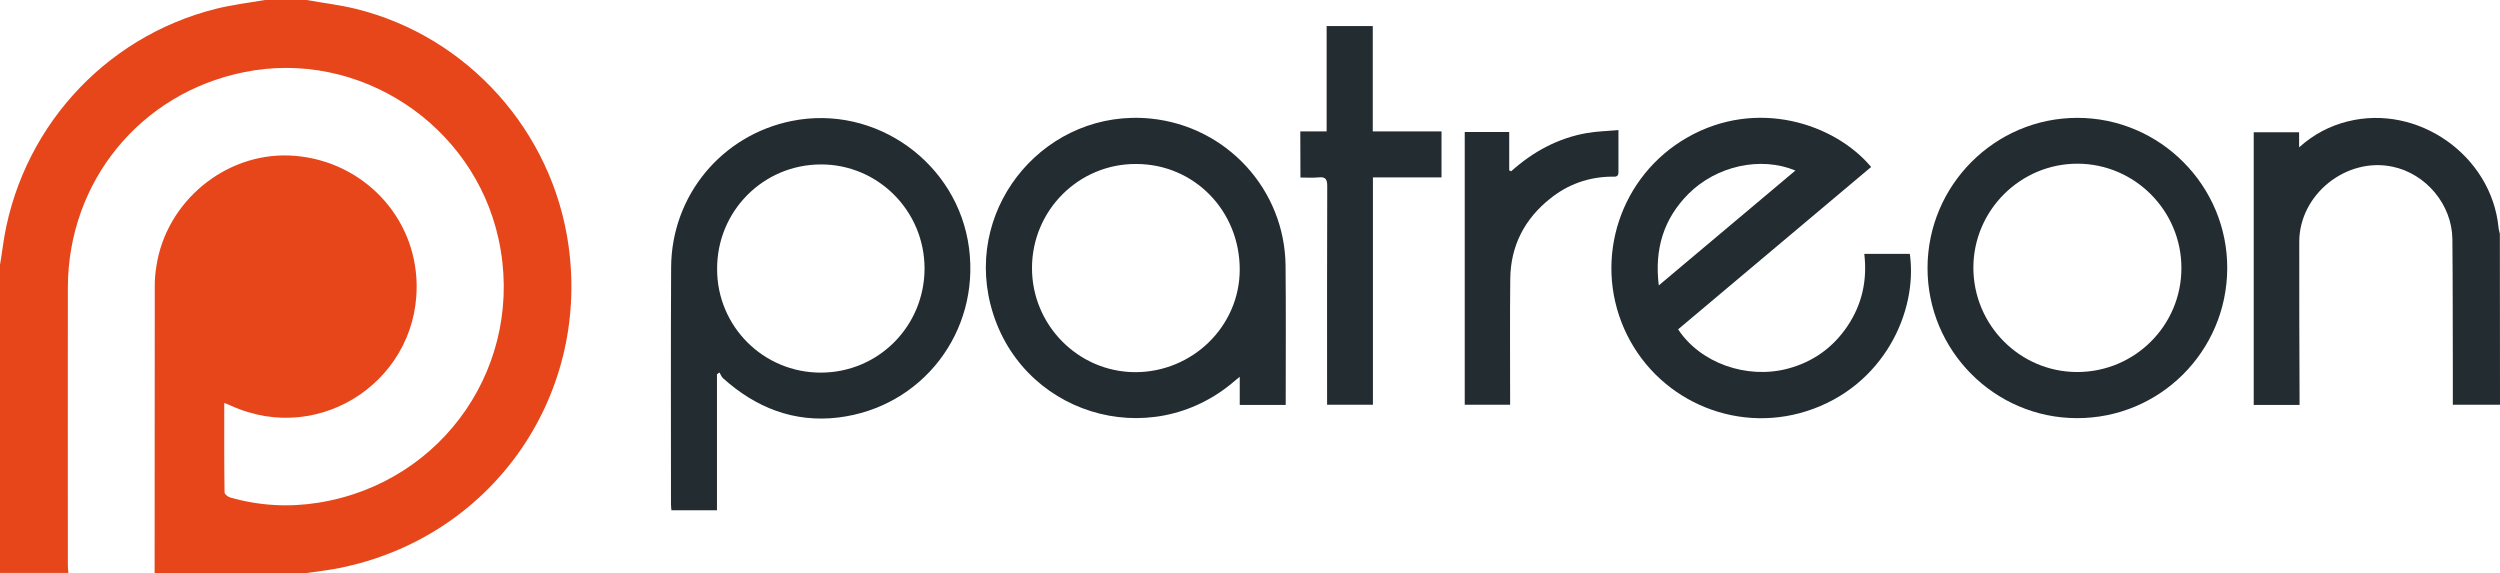
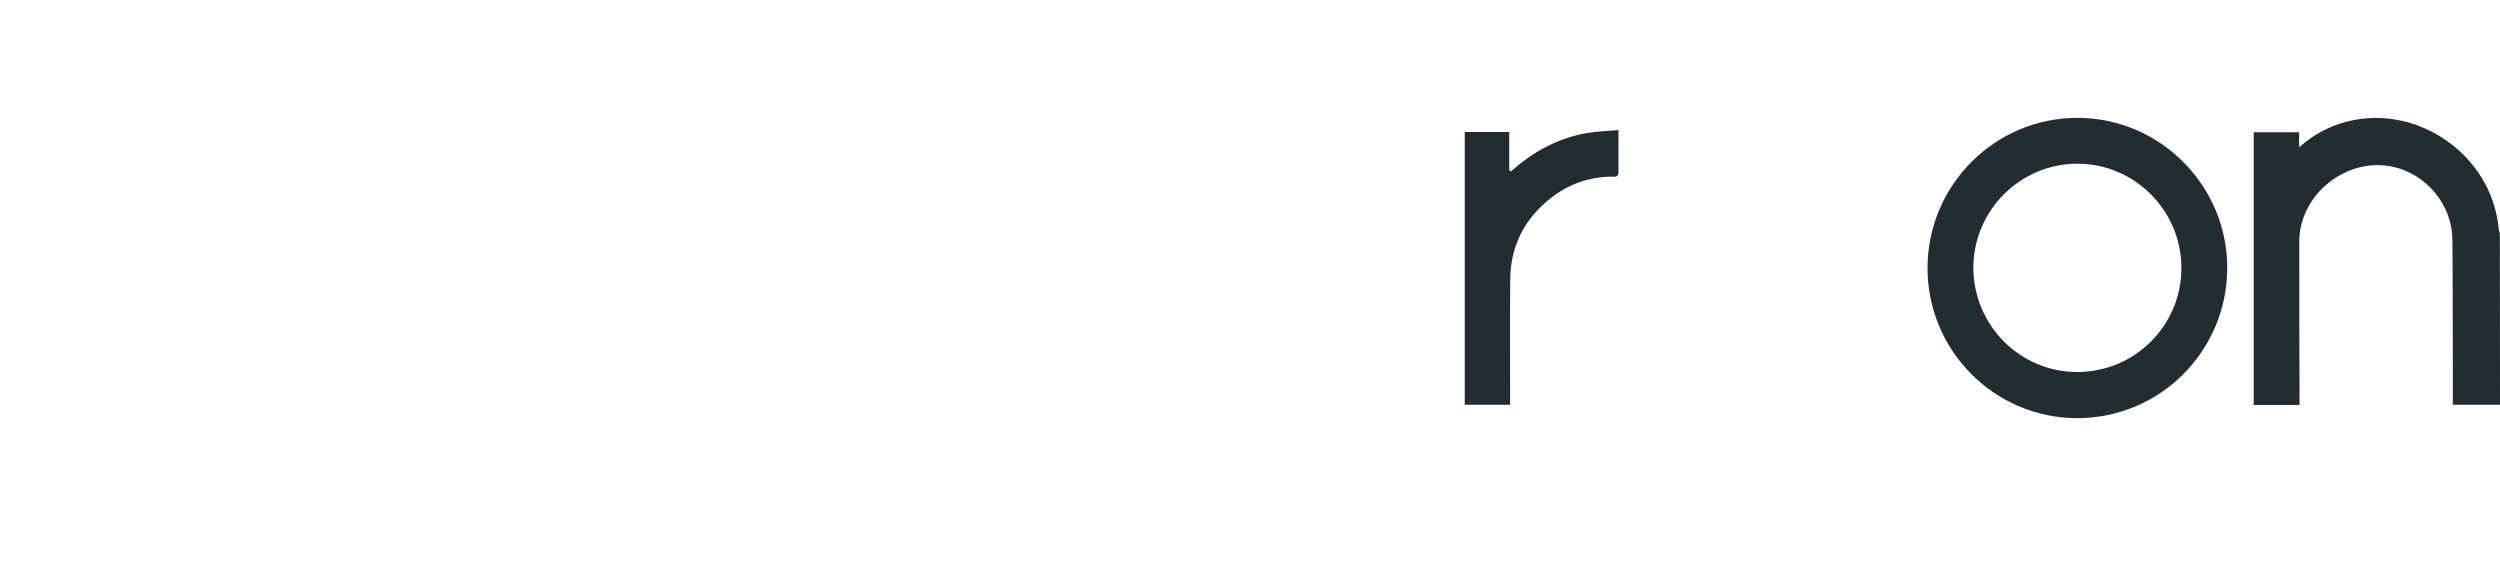
<svg xmlns="http://www.w3.org/2000/svg" xmlns:ns1="http://www.inkscape.org/namespaces/inkscape" xmlns:ns2="http://sodipodi.sourceforge.net/DTD/sodipodi-0.dtd" width="1680" height="385.1" viewBox="0 0 1680 385.1" id="svg2" version="1.1" ns1:version="0.91 r13725" ns2:docname="Patreon.svg">
  <defs id="defs4" />
  <ns2:namedview id="base" pagecolor="#ffffff" bordercolor="#666666" borderopacity="1.0" ns1:pageopacity="0.0" ns1:pageshadow="2" ns1:zoom="0.1767767" ns1:cx="1554.4743" ns1:cy="493.84367" ns1:document-units="px" ns1:current-layer="layer1" showgrid="false" units="px" ns1:window-width="1366" ns1:window-height="705" ns1:window-x="-8" ns1:window-y="-8" ns1:window-maximized="1" />
  <g ns1:label="Layer 1" ns1:groupmode="layer" id="layer1" transform="translate(0,-667.262)">
    <g id="g4737">
-       <path class="st0" d="m 206,667.262 c 11.1,2 22.4,3.3 33.3,6 75.2,18.6 132.2,82.4 142.8,159.4 14.1,102.4 -52.5,196 -154,216.3 -7.3,1.5 -14.8,2.3 -22.2,3.4 -34,0 -68,0 -102,0 0,-64.5 0,-129 0.1,-193.4 0,-4.3 0.4,-8.7 1.1,-12.9 6.6,-43.3 46.1,-76 89.4,-74.3 45.7,1.9 82.4,37.2 85.3,82.2 4.3,66.8 -63.7,113.7 -124.6,85.9 -1.3,-0.6 -2.6,-1.1 -4.5,-1.8 0,20.5 -0.1,40.3 0.2,60.1 0,1.2 2.3,3 3.8,3.4 19.5,5.6 39.4,6.7 59.4,3.5 84.6,-13.6 139.2,-93.9 120.9,-177.3 -16.9,-77.2 -94.1,-127.7 -171,-112 -69.6,14 -118.2,73.4 -118.4,144.6 -0.1,62.3 0,124.6 0,186.9 0,1.7 0.2,3.3 0.4,5 -15.3,0 -30.7,0 -46,0 0,-69 0,-138 0,-207 0.6,-3.9 1.3,-7.8 1.8,-11.8 10.6,-77.7 67.3,-141.3 143.4,-160.3 10.8,-2.7 21.9,-4 32.8,-5.9 9.3,0 18.7,0 28,0 z" id="path11" ns1:connector-curvature="0" style="fill:#e6461a" />
      <g transform="translate(0,667.262)" id="g4186">
        <path style="fill:#222c31" ns1:connector-curvature="0" id="path13" d="m 1680,272 c -10.3,0 -20.6,0 -31.7,0 0,-7.7 0,-15.3 0,-22.9 -0.1,-29.5 0,-59 -0.3,-88.5 -0.3,-23.1 -17.7,-43.9 -40.3,-48.6 -31,-6.5 -62.5,18.6 -62.6,50.4 -0.1,34.5 0.1,69 0.2,103.5 0,2 0,3.9 0,6.2 -10.5,0 -20.4,0 -30.8,0 0,-60.9 0,-121.8 0,-183.2 9.9,0 19.9,0 30.5,0 0,3 0,6.1 0,10.1 10,-8.9 20.6,-14.4 32.6,-17.4 47.2,-11.9 96.6,22.8 101.4,71.2 0.1,1.4 0.6,2.9 0.9,4.3 0.1,38.2 0.1,76.6 0.1,114.9 z" class="st1" />
-         <path style="fill:#222c31" ns1:connector-curvature="0" id="path15" d="m 481.8,251.5 c 0,30.4 0,60.7 0,91.4 -10.5,0 -20.4,0 -30.6,0 -0.1,-1.3 -0.3,-2.6 -0.3,-3.9 0,-53.2 -0.2,-106.3 0.1,-159.5 0.3,-48.1 34,-88.7 81,-98.2 56.5,-11.4 111.8,28.3 119.2,85.5 7.3,56.4 -31.5,107 -88.1,113.8 -29.7,3.5 -55.3,-6.7 -77.3,-26.5 -1,-0.9 -1.5,-2.5 -2.3,-3.8 -0.6,0.4 -1.1,0.8 -1.7,1.2 z m 69.9,-1.1 c 38.7,-0.1 69.6,-31.3 69.6,-70.1 -0.1,-38.7 -31.4,-70 -69.9,-69.8 -38.6,0.2 -69.6,31.4 -69.5,70.2 -0.1,38.6 31.1,69.8 69.8,69.7 z" class="st1" />
-         <path style="fill:#222c31" ns1:connector-curvature="0" id="path17" d="m 1127.7,221.3 c 14.8,22.6 46.1,33.8 73.8,26.4 16.9,-4.5 30.4,-14.2 40.1,-28.7 9.7,-14.5 13.3,-30.7 11.2,-48.4 10.5,0 20.6,0 30.6,0 5.5,38.7 -17.6,89.2 -69.4,105.7 -49,15.6 -101.9,-8.4 -122.6,-55.5 -20.8,-47.3 -2.5,-102.8 42.6,-128.5 46.7,-26.6 99,-9.2 123.4,19.9 -43.2,36.3 -86.3,72.6 -129.7,109.1 z m -13,-29.5 c 31.1,-26.1 61.3,-51.5 91.8,-77.2 -23.3,-9.7 -53,-3.2 -71.9,15.7 -16.6,16.7 -22.9,37 -19.9,61.5 z" class="st1" />
-         <path style="fill:#222c31" ns1:connector-curvature="0" id="path19" d="m 864,272.1 c -10.5,0 -20.5,0 -30.9,0 0,-6.2 0,-12.1 0,-18.9 -1.6,1.3 -2.5,2 -3.3,2.7 -57.3,49.6 -145.6,22 -164.2,-51.3 C 648.5,137 704.1,72.7 773.4,79.7 c 51,5.2 90,47.7 90.5,98.9 0.3,30 0.1,60 0.1,90 0,1 0,2 0,3.5 z M 693.5,180 c -0.1,38.4 31,69.9 69.2,70.1 38.6,0.1 70.3,-30.8 70.4,-68.8 0.1,-39.7 -30.7,-71.1 -69.6,-71.1 -38.6,-0.2 -69.9,31.1 -70,69.8 z" class="st1" />
        <path style="fill:#222c31" ns1:connector-curvature="0" id="path21" d="m 1295.3,180 c 0.1,-55.6 45.3,-100.8 100.7,-100.8 55.6,0 101,45.7 100.7,101.3 -0.3,55.7 -45.4,100.6 -101,100.5 -55.4,-0.1 -100.5,-45.4 -100.4,-101 z m 100.6,70 c 38.6,0 70,-31.2 70,-69.8 0.1,-38.5 -31.3,-70.1 -69.7,-70.2 -38.5,-0.1 -70,31.3 -70.1,69.8 0,38.7 31.3,70.2 69.8,70.2 z" class="st1" />
-         <path style="fill:#222c31" ns1:connector-curvature="0" id="path23" d="m 873.8,88.3 c 6.1,0 11.5,0 17.7,0 0,-23.7 0,-47.1 0,-70.8 10.6,0 20.5,0 31,0 0,23.5 0,46.9 0,70.8 15.7,0 30.8,0 46.2,0 0,10.4 0,20.3 0,30.9 -15.2,0 -30.4,0 -46.1,0 0,51.3 0,101.9 0,152.8 -10.4,0 -20.3,0 -30.8,0 0,-2.2 0,-4.1 0,-6 0,-47 -0.1,-94 0.1,-141 0,-4.5 -1.1,-6.3 -5.8,-5.8 -3.9,0.4 -7.9,0.1 -12.2,0.1 -0.1,-10.4 -0.1,-20.3 -0.1,-31 z" class="st1" />
        <path style="fill:#222c31" ns1:connector-curvature="0" id="path25" d="m 1015.5,115.1 c 14.7,-13.2 31.5,-22.3 50.9,-25.7 6.8,-1.2 13.8,-1.3 21.2,-2 0,10.2 0,19.3 0,28.4 0,3.5 -2.6,2.9 -4.6,2.9 -15.4,0.2 -29.2,5.1 -41.1,14.6 -17.3,13.7 -26.7,31.7 -27,53.9 -0.3,26.3 -0.1,52.7 -0.1,79 0,1.8 0,3.6 0,5.8 -10.3,0 -20.2,0 -30.5,0 0,-61.1 0,-122.1 0,-183.3 9.7,0 19.5,0 29.9,0 0,8.6 0,17.2 0,25.8 0.5,0.2 0.9,0.4 1.3,0.6 z" class="st1" />
      </g>
    </g>
  </g>
</svg>